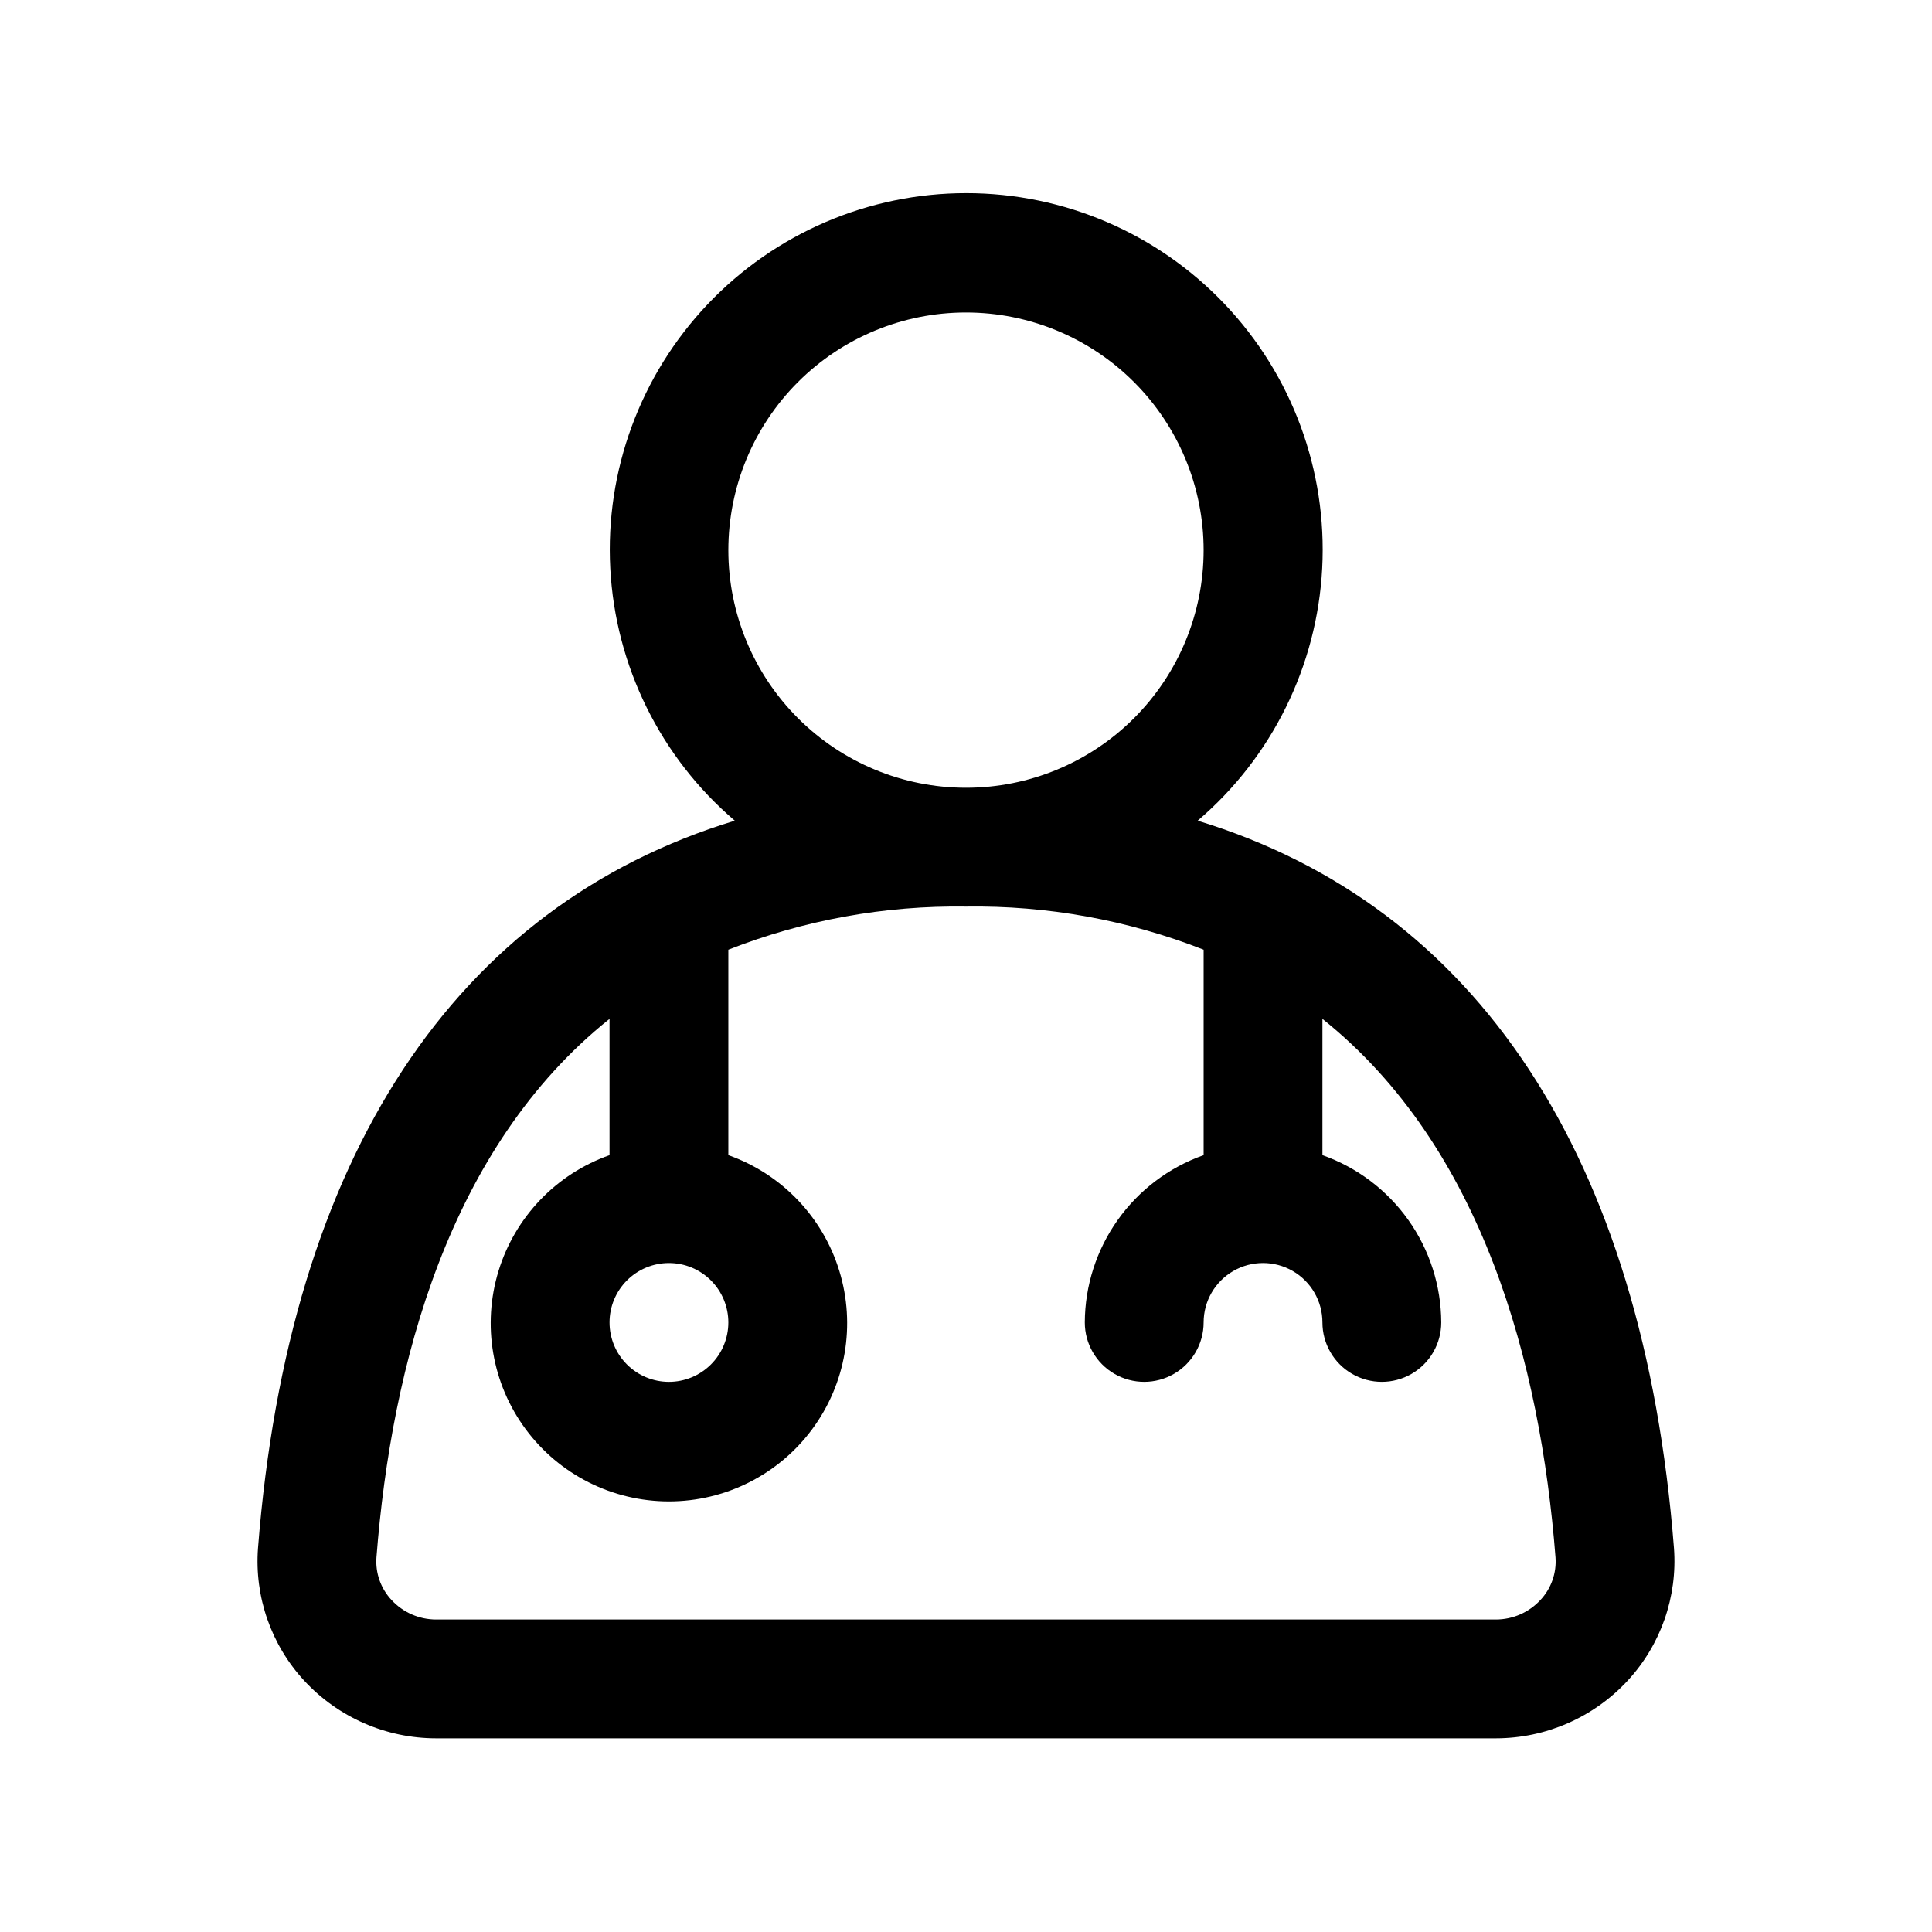
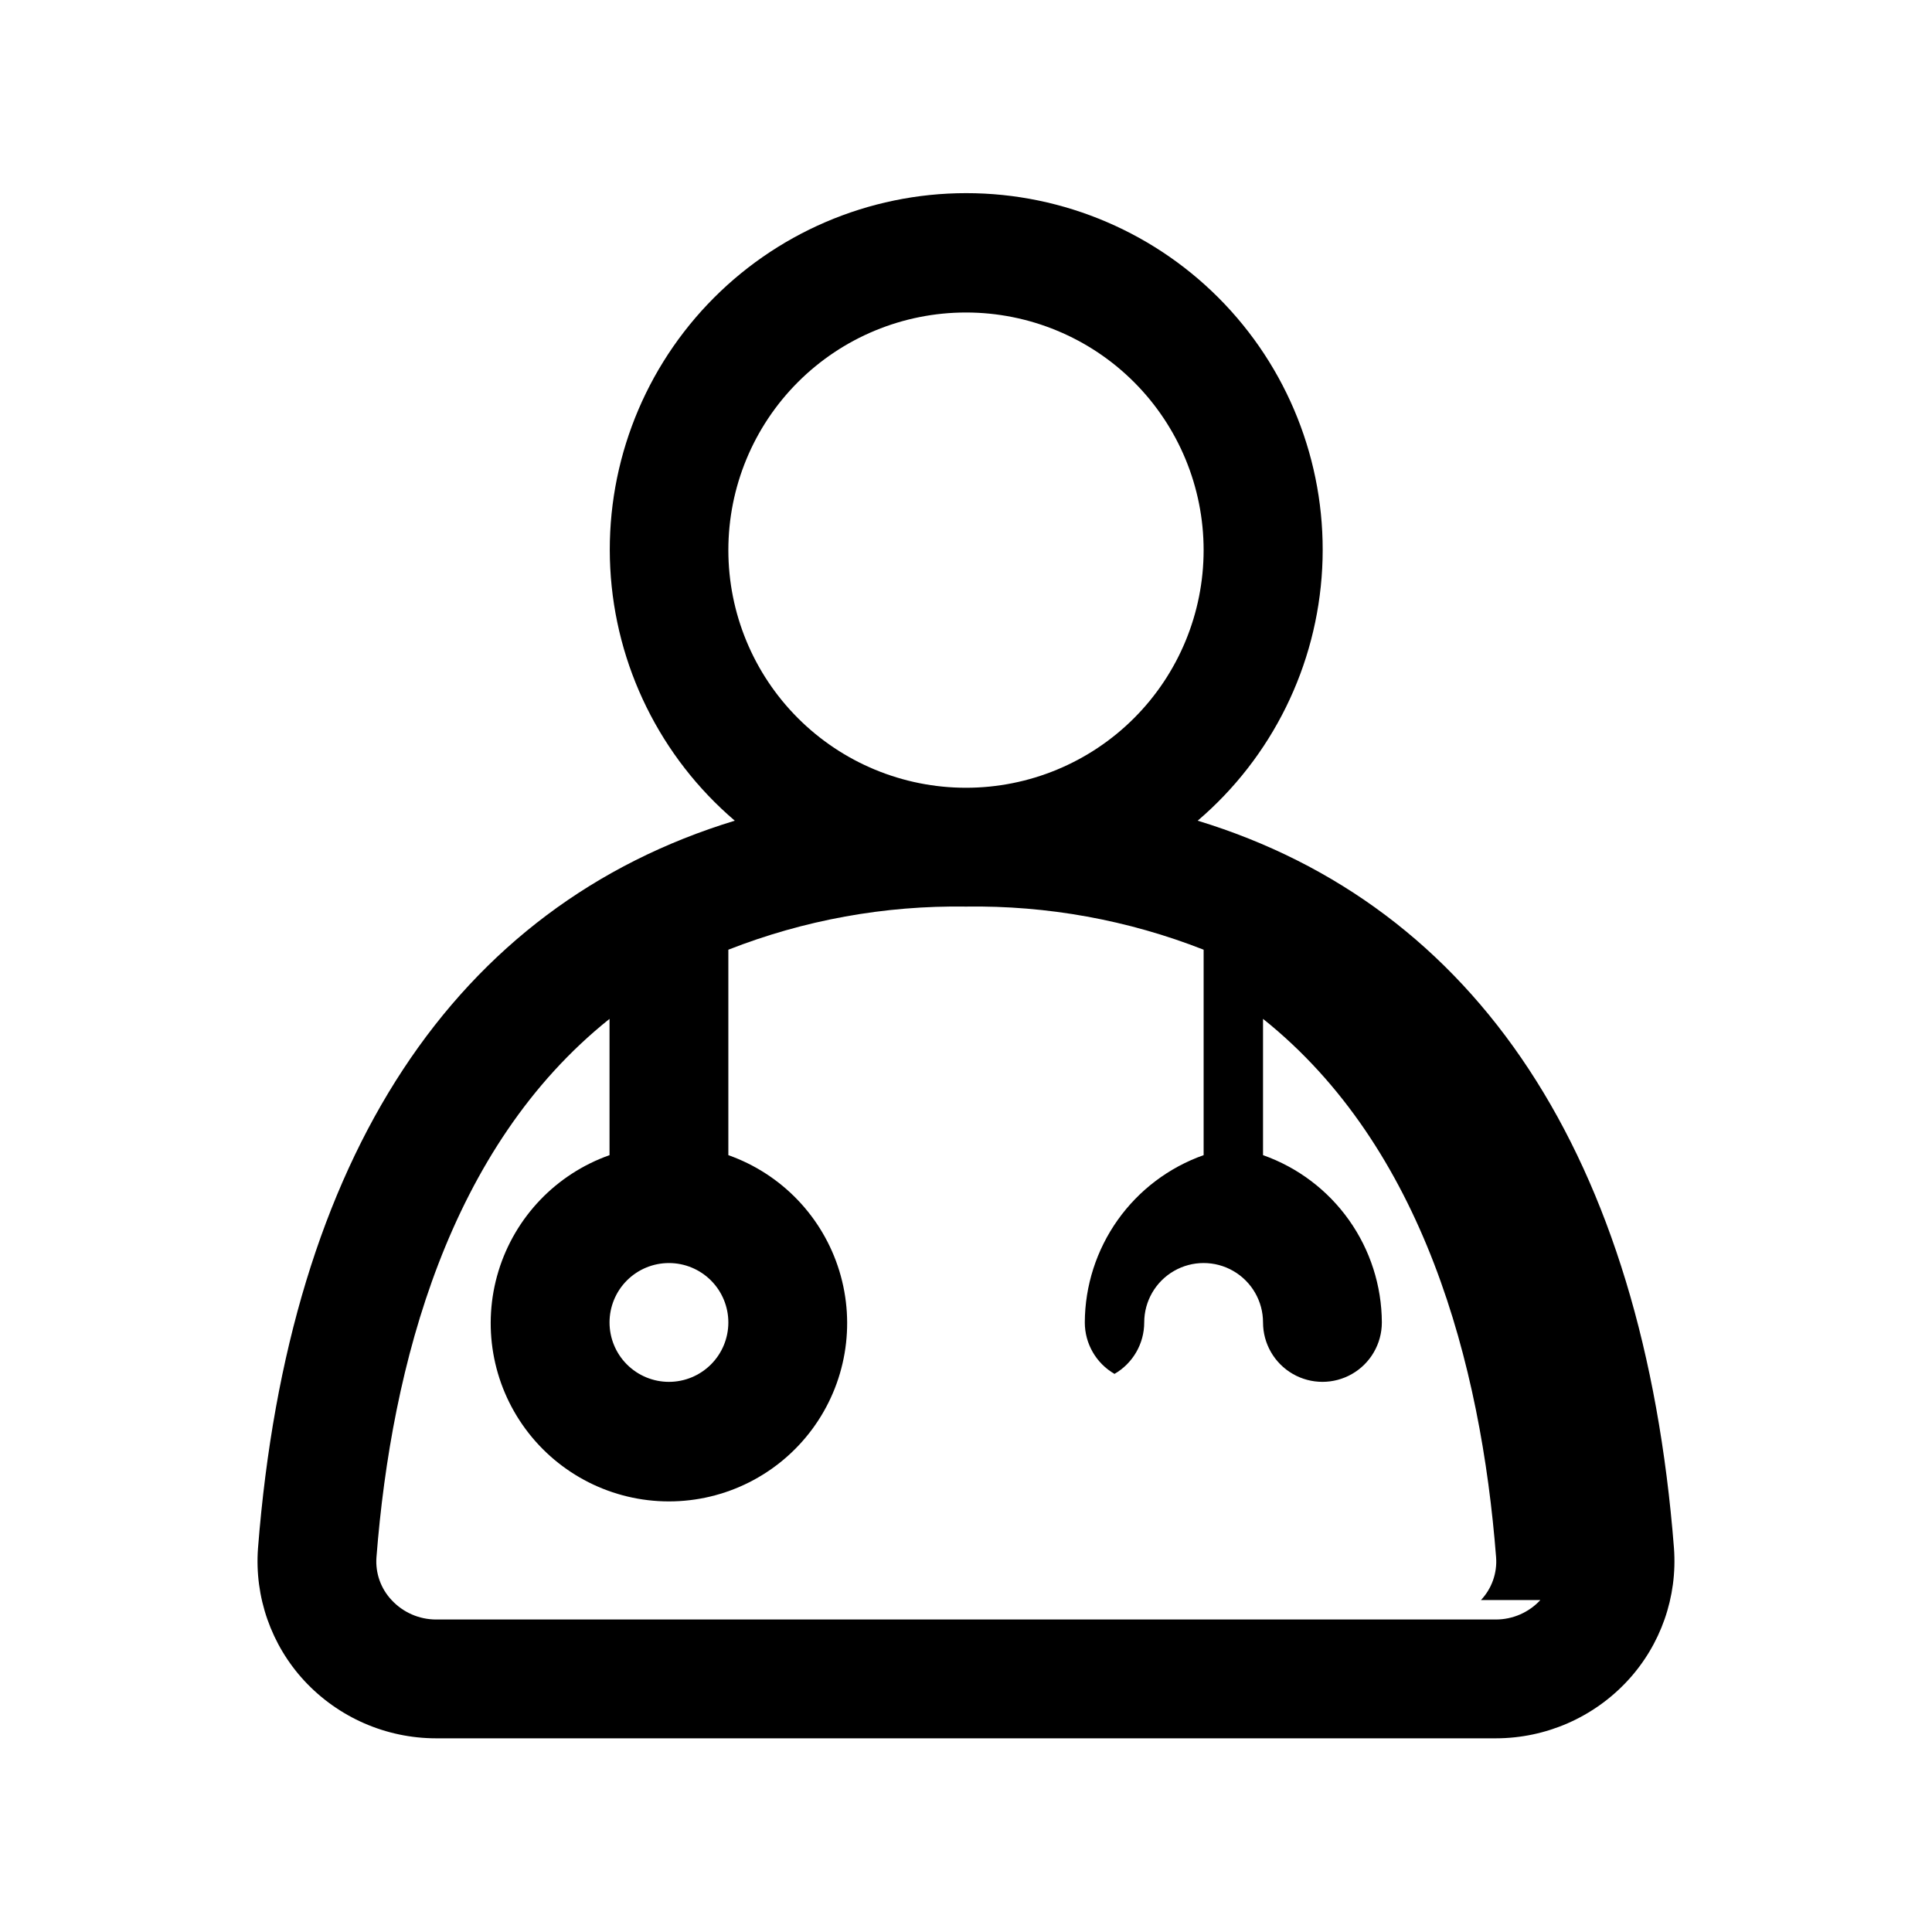
<svg xmlns="http://www.w3.org/2000/svg" fill="#000000" width="800px" height="800px" version="1.1" viewBox="144 144 512 512">
-   <path d="m461.4 361.49c19.707-16.824 31.637-41.008 32.996-66.887 1.359-25.879-7.973-51.176-25.809-69.977-17.836-18.797-42.609-29.441-68.523-29.441s-50.691 10.645-68.527 29.441c-17.836 18.801-27.168 44.098-25.809 69.977 1.359 25.879 13.289 50.062 32.996 66.887-74.027 22.562-118.21 88.891-126.35 192.8-0.961 12.918 3.496 25.656 12.297 35.156 9.008 9.699 21.641 15.215 34.875 15.227h280.9c13.242-0.02 25.875-5.547 34.875-15.258 8.805-9.5 13.258-22.238 12.297-35.156-8.141-103.88-52.316-170.21-126.22-192.77zm-124.38-71.699c0-16.703 6.633-32.719 18.445-44.531 11.809-11.809 27.828-18.445 44.531-18.445 16.699 0 32.719 6.637 44.531 18.445 11.809 11.812 18.445 27.828 18.445 44.531 0 16.703-6.637 32.723-18.445 44.531-11.812 11.812-27.832 18.445-44.531 18.445-16.703 0-32.723-6.633-44.531-18.445-11.812-11.809-18.445-27.828-18.445-44.531zm-15.746 188.93c4.176 0 8.18 1.66 11.133 4.609 2.953 2.953 4.613 6.961 4.613 11.133 0 4.176-1.66 8.184-4.613 11.133-2.953 2.953-6.957 4.613-11.133 4.613-4.176 0-8.18-1.66-11.133-4.613-2.953-2.949-4.609-6.957-4.609-11.133 0-4.172 1.656-8.18 4.609-11.133 2.953-2.949 6.957-4.609 11.133-4.609zm230.93 89.316c-3.031 3.277-7.293 5.141-11.762 5.148h-280.9c-4.465-0.008-8.727-1.871-11.762-5.148-2.871-3.047-4.328-7.16-4.016-11.336 4-51.215 19.254-108.73 61.766-142.69v36.117c-14.121 4.992-25.035 16.383-29.422 30.703-4.383 14.324-1.715 29.875 7.191 41.914 8.906 12.043 22.996 19.145 37.973 19.145 14.977 0 29.066-7.102 37.973-19.145 8.906-12.039 11.574-27.59 7.191-41.914-4.383-14.32-15.297-25.711-29.418-30.703v-54.445c20.047-7.867 41.441-11.75 62.977-11.43 21.535-0.32 42.926 3.562 62.977 11.43v54.445c-9.18 3.242-17.129 9.242-22.766 17.18-5.637 7.938-8.684 17.422-8.723 27.152 0 5.625 3 10.824 7.871 13.637s10.871 2.812 15.742 0c4.871-2.812 7.875-8.012 7.875-13.637 0-5.621 3-10.82 7.871-13.633s10.871-2.812 15.742 0 7.871 8.012 7.871 13.633c0 5.625 3.004 10.824 7.875 13.637 4.871 2.812 10.871 2.812 15.742 0s7.871-8.012 7.871-13.637c-0.039-9.73-3.086-19.215-8.723-27.152-5.637-7.938-13.586-13.938-22.766-17.18v-36.117c42.508 33.961 57.766 91.457 61.766 142.69 0.316 4.176-1.145 8.289-4.016 11.336z" />
+   <path d="m461.4 361.49c19.707-16.824 31.637-41.008 32.996-66.887 1.359-25.879-7.973-51.176-25.809-69.977-17.836-18.797-42.609-29.441-68.523-29.441s-50.691 10.645-68.527 29.441c-17.836 18.801-27.168 44.098-25.809 69.977 1.359 25.879 13.289 50.062 32.996 66.887-74.027 22.562-118.21 88.891-126.35 192.8-0.961 12.918 3.496 25.656 12.297 35.156 9.008 9.699 21.641 15.215 34.875 15.227h280.9c13.242-0.02 25.875-5.547 34.875-15.258 8.805-9.5 13.258-22.238 12.297-35.156-8.141-103.88-52.316-170.21-126.22-192.77zm-124.38-71.699c0-16.703 6.633-32.719 18.445-44.531 11.809-11.809 27.828-18.445 44.531-18.445 16.699 0 32.719 6.637 44.531 18.445 11.809 11.812 18.445 27.828 18.445 44.531 0 16.703-6.637 32.723-18.445 44.531-11.812 11.812-27.832 18.445-44.531 18.445-16.703 0-32.723-6.633-44.531-18.445-11.812-11.809-18.445-27.828-18.445-44.531zm-15.746 188.93c4.176 0 8.18 1.66 11.133 4.609 2.953 2.953 4.613 6.961 4.613 11.133 0 4.176-1.66 8.184-4.613 11.133-2.953 2.953-6.957 4.613-11.133 4.613-4.176 0-8.18-1.66-11.133-4.613-2.953-2.949-4.609-6.957-4.609-11.133 0-4.172 1.656-8.18 4.609-11.133 2.953-2.949 6.957-4.609 11.133-4.609zm230.93 89.316c-3.031 3.277-7.293 5.141-11.762 5.148h-280.9c-4.465-0.008-8.727-1.871-11.762-5.148-2.871-3.047-4.328-7.16-4.016-11.336 4-51.215 19.254-108.73 61.766-142.69v36.117c-14.121 4.992-25.035 16.383-29.422 30.703-4.383 14.324-1.715 29.875 7.191 41.914 8.906 12.043 22.996 19.145 37.973 19.145 14.977 0 29.066-7.102 37.973-19.145 8.906-12.039 11.574-27.59 7.191-41.914-4.383-14.32-15.297-25.711-29.418-30.703v-54.445c20.047-7.867 41.441-11.75 62.977-11.43 21.535-0.32 42.926 3.562 62.977 11.43v54.445c-9.18 3.242-17.129 9.242-22.766 17.18-5.637 7.938-8.684 17.422-8.723 27.152 0 5.625 3 10.824 7.871 13.637c4.871-2.812 7.875-8.012 7.875-13.637 0-5.621 3-10.82 7.871-13.633s10.871-2.812 15.742 0 7.871 8.012 7.871 13.633c0 5.625 3.004 10.824 7.875 13.637 4.871 2.812 10.871 2.812 15.742 0s7.871-8.012 7.871-13.637c-0.039-9.73-3.086-19.215-8.723-27.152-5.637-7.938-13.586-13.938-22.766-17.18v-36.117c42.508 33.961 57.766 91.457 61.766 142.69 0.316 4.176-1.145 8.289-4.016 11.336z" />
</svg>